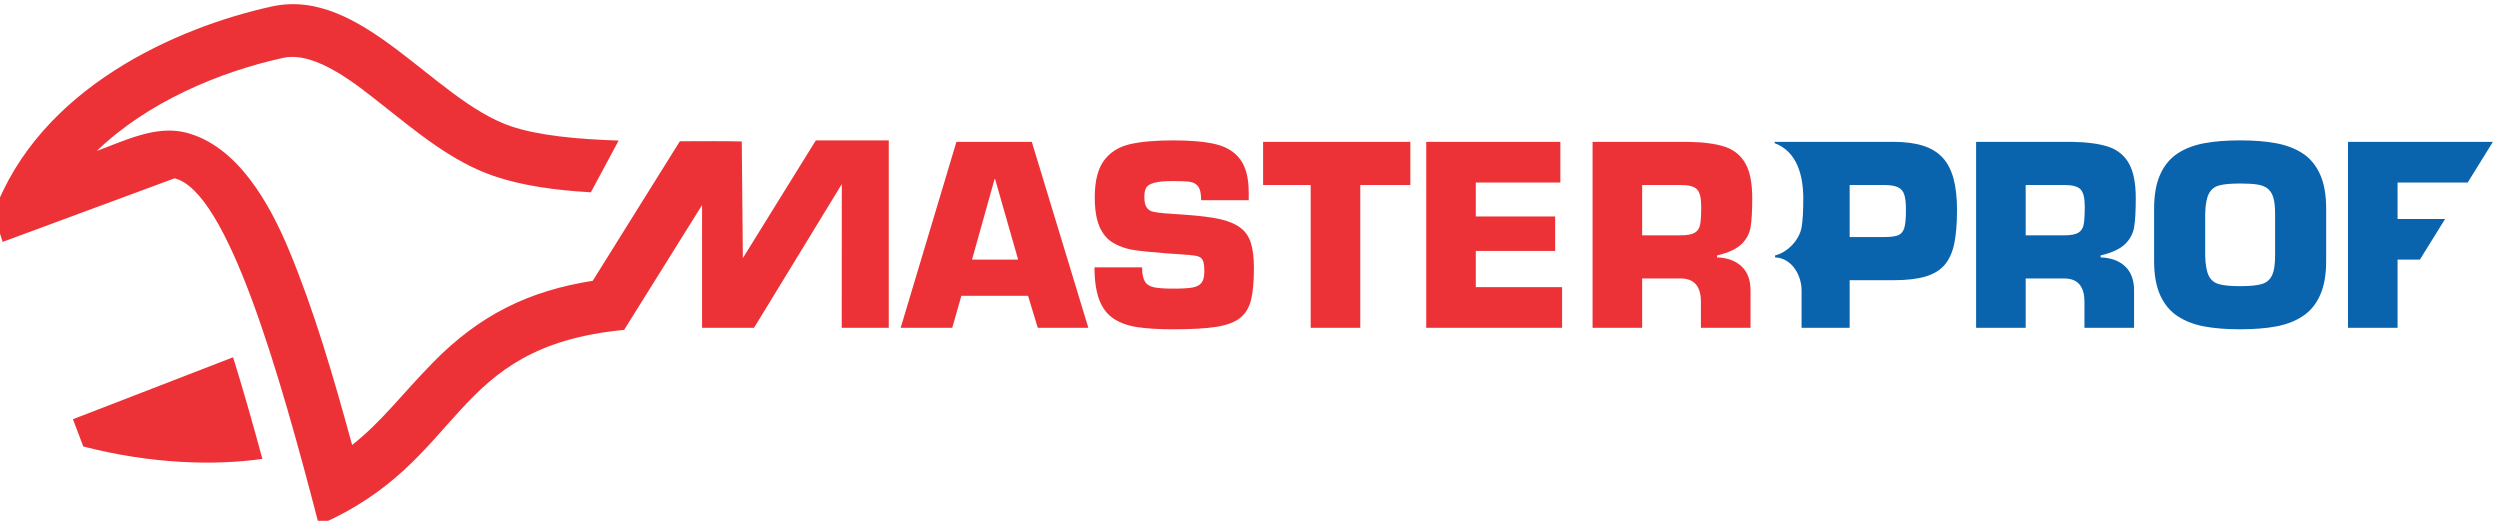
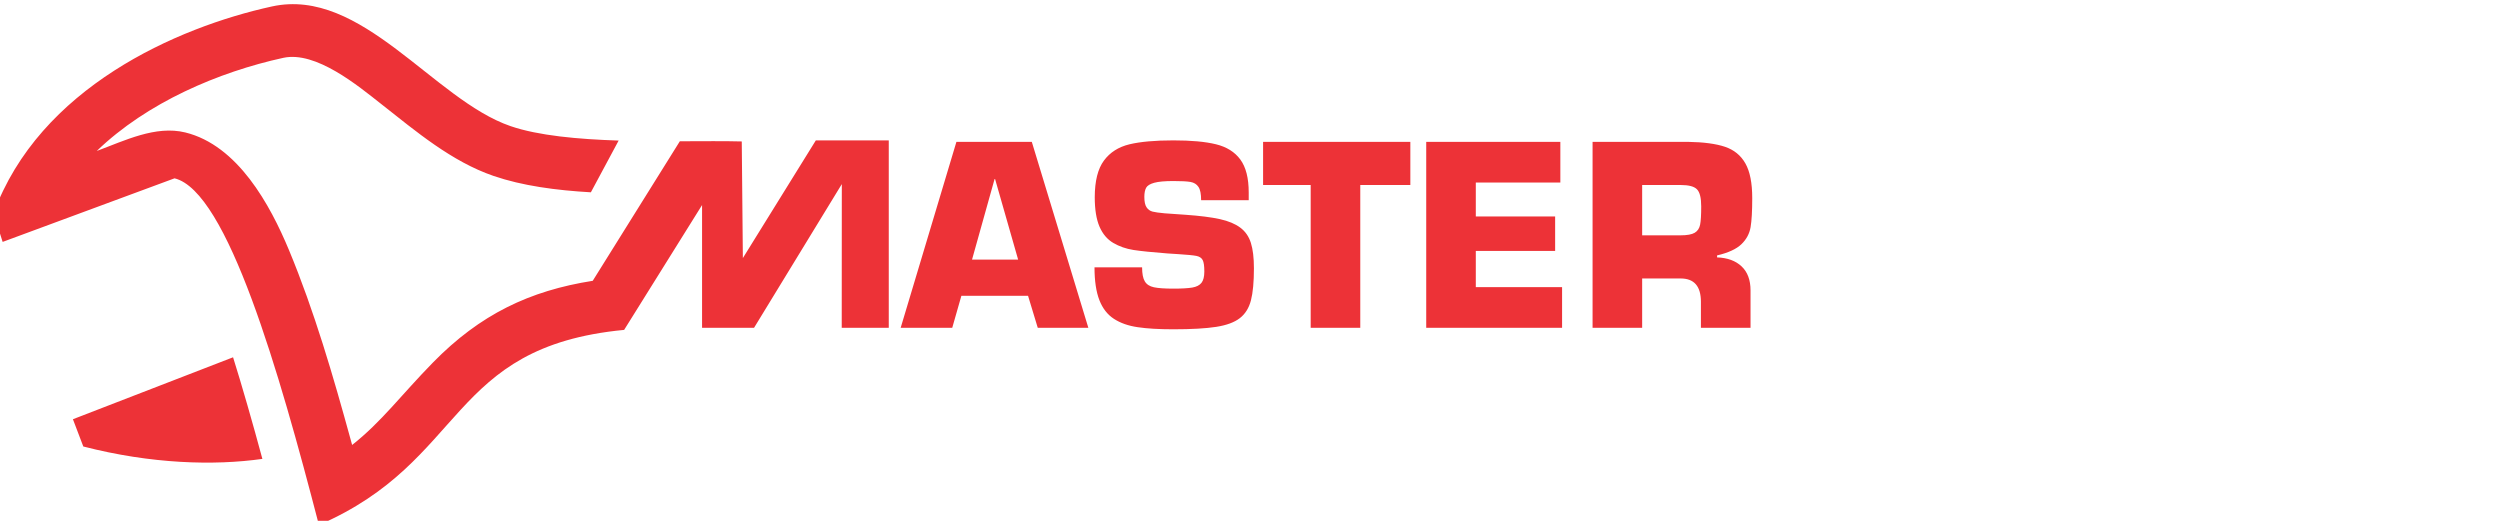
<svg xmlns="http://www.w3.org/2000/svg" xml:space="preserve" width="28.8mm" height="6mm" version="1.1" style="shape-rendering:geometricPrecision; text-rendering:geometricPrecision; image-rendering:optimizeQuality; fill-rule:evenodd; clip-rule:evenodd" viewBox="0 0 2880 600">
  <defs>
    <style type="text/css">
   
    .fil1 {fill:#0A63AD}
    .fil0 {fill:#ED3237;fill-rule:nonzero}
   
  </style>
  </defs>
  <g id="Layer_x0020_1">
    <g id="_2225188108464">
      <path class="fil0" d="M302.26 528.65c-55.58,7.87 -127.87,5.9 -206.3,-14.29l-11.96 -31.41 184.49 -71.35c9.78,31.01 23.04,77.12 33.77,117.05zm416.73 -148.61c-204.12,19.51 -180.57,150.69 -351.59,224.75 -45.89,-176.92 -105.43,-384.4 -166.32,-399.37l-198.04 73.26c0,0 -9.75,-30.86 -10.46,-32.89 52.68,-144.48 210.75,-214.29 320.74,-238.37 103.33,-22.62 186.23,107.49 274.87,137.89 31.93,10.96 77.85,15.11 124.48,16.62l-31.99 59.61c-40.18,-2.31 -78.96,-7.49 -112.16,-18.88 -48.2,-16.53 -89.32,-51.31 -128.85,-82.42 -27.07,-21.3 -75.71,-61.84 -113.39,-53.59 -74.39,16.28 -156.9,51.38 -214.82,107.28 32.07,-11.87 67.82,-29.74 102,-21.34 60.4,14.85 97.62,83.13 119.42,135.48 29.13,69.96 51.15,145.85 71.22,218.9 0.52,1.88 1.03,3.75 1.54,5.62 33.77,-26.51 56.7,-57.78 93.1,-94.94 54.32,-55.49 111.41,-82.74 184.08,-94.16l62.56 -100.21 37.79 -60.54c27.16,-0.07 51.99,-0.32 71.33,0.21l1.27 134.35 84.08 -135.6 84 0 0 215.93 -54.19 0 0.1 -165.55 -101.11 165.55 -59.88 0 0 -141.41 -89.78 143.82 0 0zm465.33 -39.25l-76.83 0 -10.52 36.84 -59.41 0 64.22 -214.2 86.86 0 65.13 214.2 -58.27 0 -11.18 -36.84zm-11.43 -41.71l-26.57 -92.86 -0.56 0 -25.99 92.86 53.12 0zm87.96 8.86l54.84 0c0,7.38 1.05,12.76 3.15,16.23 2.09,3.48 5.56,5.71 10.46,6.76 4.86,1.05 12.34,1.57 22.38,1.57 9.71,0 16.99,-0.43 21.85,-1.24 4.85,-0.85 8.37,-2.66 10.56,-5.42 2.19,-2.77 3.29,-7.14 3.29,-13.04 0,-6.38 -0.62,-10.81 -1.91,-13.23 -1.23,-2.43 -3.66,-4.05 -7.23,-4.77 -3.57,-0.71 -10.52,-1.38 -20.85,-2.04l-12.57 -0.81c-17.51,-1.34 -30.56,-2.67 -39.12,-4 -8.52,-1.33 -16.28,-4.05 -23.19,-8.09 -6.9,-4.05 -12.18,-10.24 -15.85,-18.66 -3.66,-8.43 -5.52,-19.81 -5.52,-34.08 0.05,-18.62 3.57,-32.66 10.57,-42.13 7,-9.48 16.8,-15.71 29.41,-18.76 12.62,-3 29.47,-4.52 50.56,-4.52 20.47,0 36.79,1.47 49.08,4.48 12.27,2.99 21.65,8.85 28.08,17.56 6.43,8.76 9.66,21.37 9.66,37.98l0 8.86 -54.83 0c0,-7.19 -1,-12.28 -3.1,-15.33 -2.05,-3.09 -5.14,-4.95 -9.14,-5.67 -4.04,-0.71 -10.66,-1.04 -19.75,-1.04 -9.86,0 -17.18,0.67 -21.99,1.99 -4.86,1.34 -7.95,3.25 -9.34,5.72 -1.37,2.48 -2.09,6 -2.09,10.57 0,5.47 0.86,9.47 2.57,11.99 1.72,2.57 4,4.19 6.9,4.95 2.86,0.72 7.52,1.39 13.95,1.96l23.71 1.66c16.7,1.15 30.03,2.86 39.94,5.04 9.9,2.2 17.7,5.48 23.46,9.81 5.76,4.29 9.85,10.14 12.19,17.52 2.33,7.38 3.52,17.14 3.52,29.32 0,15.71 -1.14,27.99 -3.42,36.85 -2.29,8.85 -6.53,15.7 -12.81,20.56 -6.24,4.85 -15.33,8.19 -27.18,10.04 -11.9,1.86 -28.38,2.81 -49.41,2.81 -16.62,0 -30.32,-0.8 -41.13,-2.43 -10.81,-1.57 -19.9,-4.8 -27.32,-9.61 -7.43,-4.81 -13,-11.95 -16.76,-21.52 -3.71,-9.56 -5.62,-22.17 -5.62,-37.84zm306.18 -94.82l0 164.51 -57.13 0 0 -164.51 -54.83 0 0 -49.69 169.64 0 0 49.69 -57.68 0zm133.09 -2.86l0 39.13 91.39 0 0 39.7 -91.39 0 0 41.7 99.39 0 0 46.84 -156.51 0 0 -214.2 154.51 0 0 46.83 -97.39 0zm235.95 110.53l-44.31 0 0 56.84 -57.12 0 0 -214.2 110.29 0c17.7,0.28 31.8,2.18 42.22,5.66 10.43,3.52 18.28,9.9 23.51,19.13 5.29,9.29 7.91,22.61 7.91,40.04 0,14.75 -0.62,25.89 -1.9,33.46 -1.29,7.52 -4.82,14.09 -10.62,19.66 -5.76,5.52 -15.09,9.85 -27.99,12.85l0 2.29c11.99,0.42 21.42,3.9 28.27,10.37 6.86,6.48 10.28,15.71 10.28,27.66l0 43.08 -57.16 0 0 -29.99c0,-17.9 -7.81,-26.85 -23.38,-26.85zm-44.31 -49.7l44.31 0c7.48,0 12.9,-0.99 16.24,-2.95 3.33,-1.99 5.38,-5.13 6.23,-9.37 0.86,-4.29 1.24,-11.33 1.24,-21.09 0,-9.62 -1.57,-16.14 -4.81,-19.51 -3.18,-3.38 -9.52,-5.05 -18.9,-5.05l-44.31 0 0 57.97z" />
-       <path class="fil1" d="M2130.81 377.63l-55.39 0 0 -43.08c0,-17.65 -11.33,-37.35 -30.53,-38.03l0 -2.29c14.33,-3.34 28.09,-17.92 30.58,-32.51 1.29,-7.57 1.91,-18.71 1.91,-33.46 0,-25.15 -6.83,-53.71 -33.02,-63.34l0 -1.5 137 0c13.48,0 24.82,1.52 34.09,4.48 9.25,2.94 16.75,7.52 22.46,13.7 5.72,6.2 9.9,14.29 12.57,24.24 2.67,9.99 4,21.99 4,36.08 0,15.71 -1.05,28.65 -3.19,38.79 -2.14,10.19 -5.86,18.33 -11.09,24.42 -5.24,6.14 -12.57,10.61 -22.04,13.43 -9.52,2.8 -21.75,4.23 -36.8,4.23l-50.55 0 0 54.84zm0 -104.54l39.13 0c7.76,0 13.33,-0.71 16.75,-2.09 3.43,-1.38 5.76,-4.19 7.05,-8.42 1.29,-4.19 1.91,-11.09 1.91,-20.66 0,-7.71 -0.62,-13.57 -1.91,-17.61 -1.24,-4.01 -3.67,-6.91 -7.28,-8.62 -3.67,-1.72 -9.14,-2.57 -16.52,-2.57l-39.13 0 0 59.97zm247.1 47.7l-44.32 0 0 56.84 -57.12 0 0 -214.21 110.29 0c17.71,0.29 31.8,2.19 42.22,5.67 10.43,3.52 18.28,9.9 23.52,19.13 5.28,9.28 7.9,22.61 7.9,40.04 0,14.75 -0.62,25.89 -1.9,33.46 -1.29,7.52 -4.81,14.09 -10.62,19.66 -5.76,5.52 -15.09,9.85 -27.99,12.85l0 2.29c12,0.42 21.42,3.9 28.28,10.37 6.85,6.48 10.28,15.71 10.28,27.66l0 43.08 -57.17 0 0 -29.99c0,-17.9 -7.81,-26.85 -23.37,-26.85zm-44.32 -49.69l44.32 0c7.47,0 12.9,-1 16.23,-2.96 3.33,-1.99 5.38,-5.13 6.24,-9.37 0.85,-4.29 1.24,-11.33 1.24,-21.09 0,-9.62 -1.58,-16.14 -4.81,-19.52 -3.19,-3.38 -9.53,-5.04 -18.9,-5.04l-44.32 0 0 57.98zm247 108.24c-15.85,0 -29.61,-1.09 -41.31,-3.28 -11.71,-2.19 -21.9,-6.1 -30.56,-11.76 -8.62,-5.62 -15.33,-13.66 -20.09,-24.04 -4.71,-10.38 -7.1,-23.56 -7.1,-39.46l0 -60.55c0,-15.9 2.39,-29.08 7.15,-39.56 4.76,-10.42 11.47,-18.42 20.08,-24.03 8.62,-5.62 18.81,-9.48 30.52,-11.67 11.7,-2.19 25.46,-3.28 41.31,-3.28 15.9,0 29.71,1.09 41.46,3.28 11.76,2.19 21.9,6.05 30.56,11.67 8.62,5.61 15.29,13.61 20.04,24.03 4.72,10.48 7.1,23.66 7.1,39.56l0 60.55c0,15.9 -2.38,29.08 -7.1,39.46 -4.71,10.38 -11.37,18.42 -20.04,24.04 -8.61,5.66 -18.8,9.57 -30.56,11.76 -11.75,2.19 -25.56,3.28 -41.46,3.28zm0 -49.69c10.95,0 19.14,-0.77 24.61,-2.29 5.43,-1.47 9.43,-4.71 11.95,-9.71 2.53,-4.95 3.76,-12.71 3.76,-23.13l0 -48.27c0,-8.05 -0.71,-14.33 -2.14,-18.9 -1.38,-4.62 -3.67,-8.04 -6.71,-10.33 -3.1,-2.28 -7.05,-3.81 -11.9,-4.52 -4.86,-0.71 -11.38,-1.09 -19.57,-1.09 -10.8,0 -18.89,0.76 -24.27,2.23 -5.34,1.48 -9.24,4.67 -11.76,9.57 -2.53,4.85 -3.91,12.57 -4.19,23.04l0 48.27c0.28,10.52 1.66,18.28 4.14,23.23 2.48,4.9 6.43,8.14 11.81,9.61 5.38,1.52 13.47,2.29 24.27,2.29zm181.41 -119.39l0 41.99 54.75 0 -29.05 46.84 -25.7 0 0 78.54 -57.12 0 0 -214.21 166.94 0 -29.04 46.84 -80.78 0z" />
    </g>
  </g>
</svg>